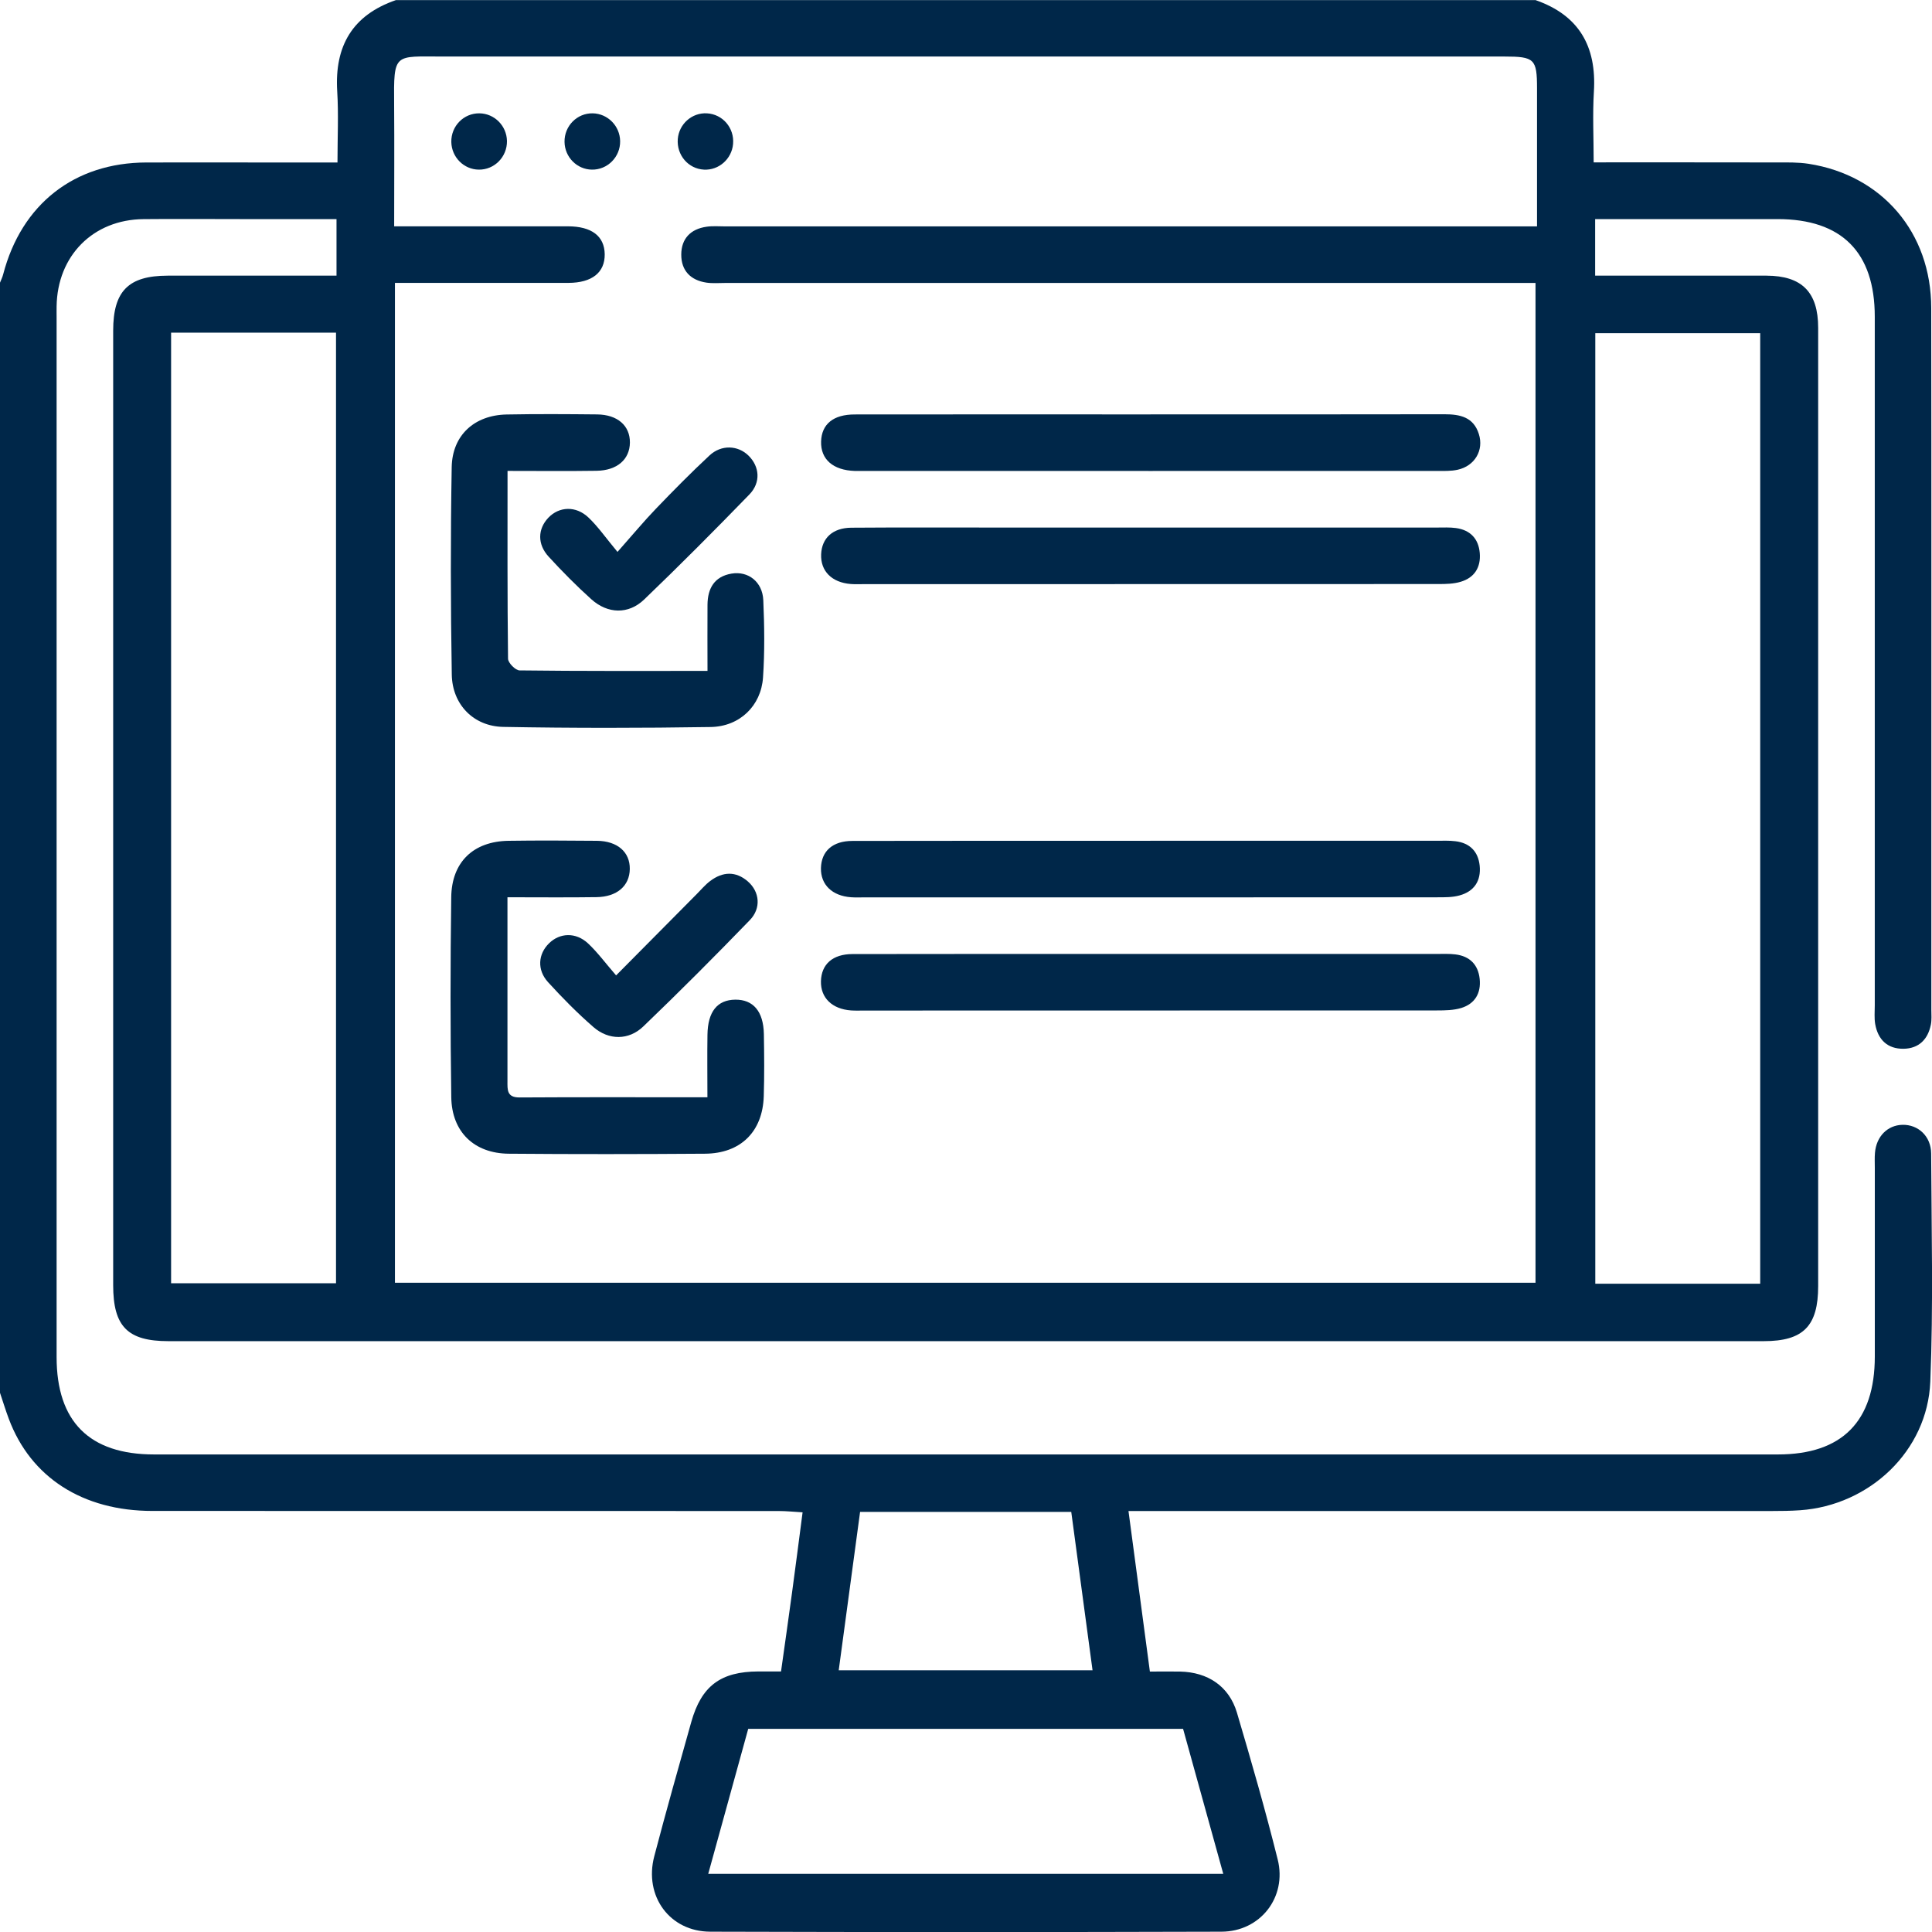
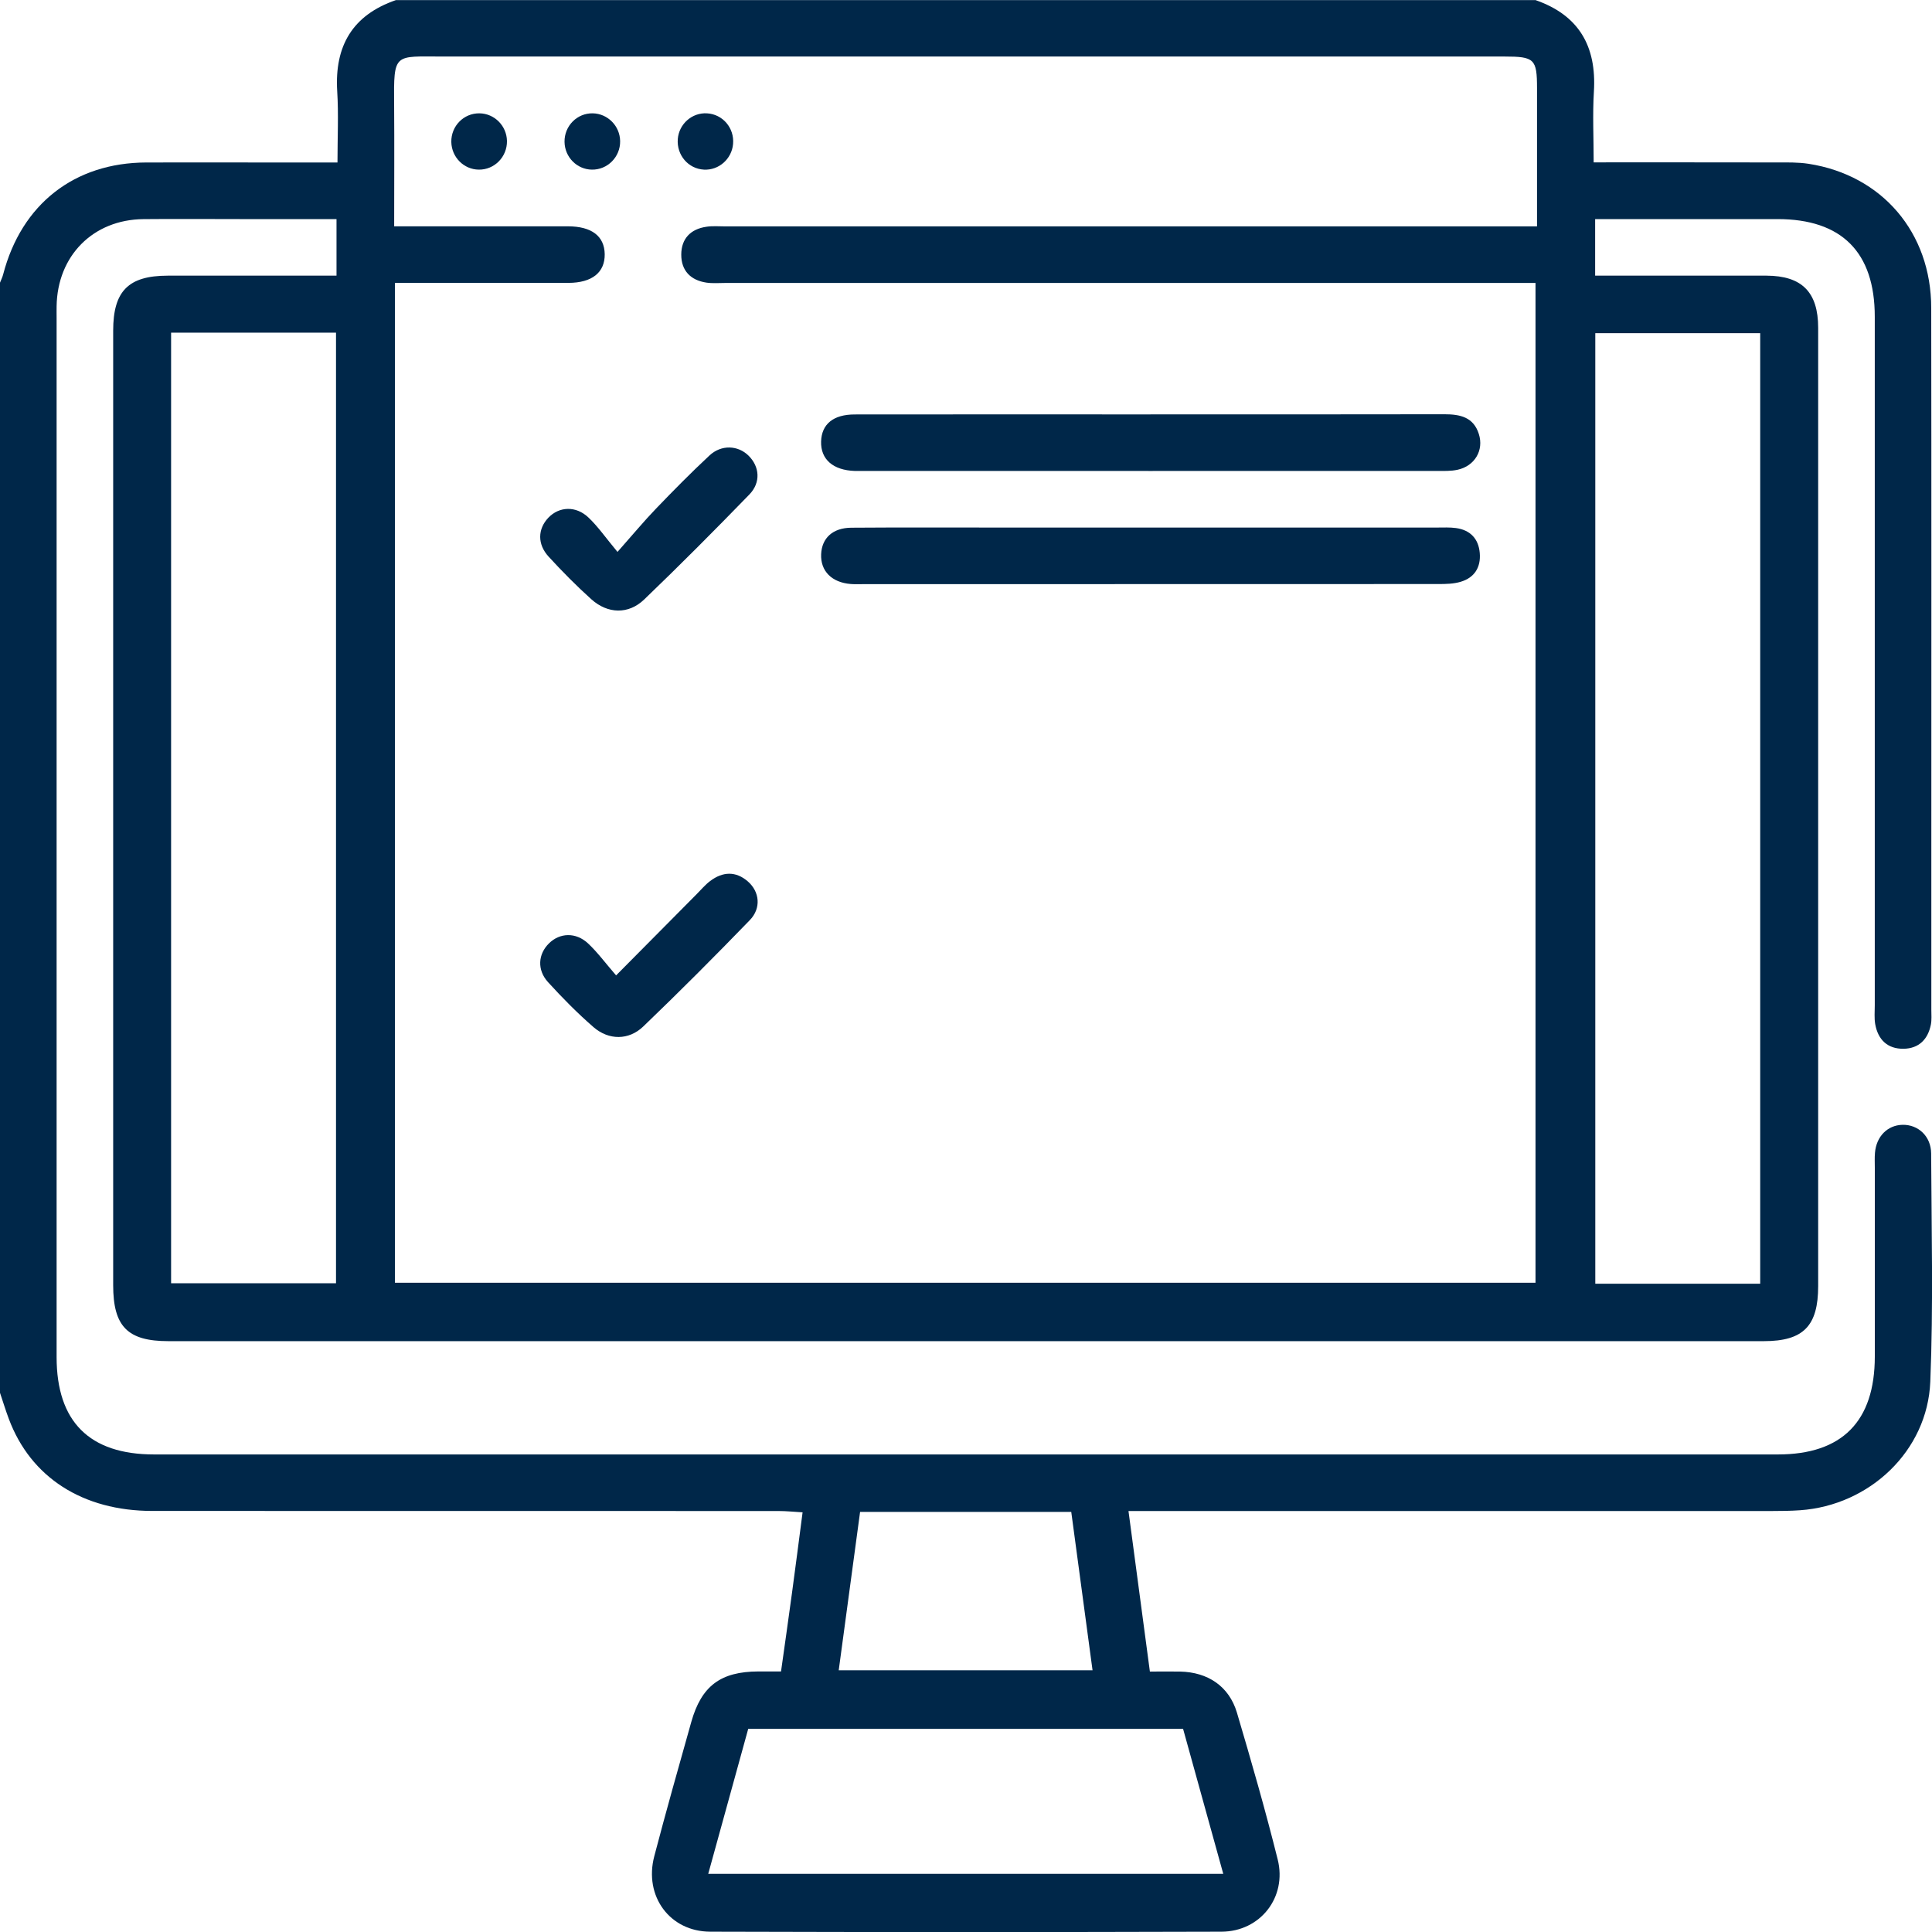
<svg xmlns="http://www.w3.org/2000/svg" width="50" height="50" viewBox="0 0 50 50" fill="none">
  <g id="_ÃÂ¡ÃÂ»ÃÂ¾ÃÂ¹_1" clip-path="url(#clip0_16064_715)">
    <path id="Vector" d="M39.732 0C40.861 0.39 41.322 1.196 41.25 2.369C41.214 2.965 41.244 3.566 41.244 4.202C42.86 4.202 44.419 4.201 45.978 4.204C46.255 4.204 46.534 4.197 46.805 4.239C48.709 4.534 49.978 6.018 49.98 7.969C49.987 12.64 49.983 17.31 49.983 21.981C49.983 23.364 49.983 24.747 49.983 26.131C49.983 26.261 49.996 26.394 49.97 26.521C49.893 26.899 49.66 27.135 49.266 27.142C48.848 27.148 48.602 26.907 48.53 26.504C48.503 26.346 48.519 26.179 48.519 26.016C48.519 20.076 48.519 14.137 48.519 8.197C48.519 6.527 47.664 5.67 46.002 5.67C44.44 5.67 42.881 5.67 41.282 5.67V7.134C42.231 7.134 43.17 7.134 44.109 7.134C44.647 7.134 45.182 7.132 45.72 7.134C46.633 7.138 47.054 7.561 47.054 8.484C47.055 13.203 47.054 17.923 47.054 22.642C47.054 26.189 47.054 29.737 47.054 33.285C47.054 34.316 46.672 34.709 45.648 34.709C31.885 34.71 18.121 34.71 4.358 34.709C3.3 34.709 2.929 34.328 2.929 33.26C2.929 25.026 2.929 16.791 2.929 8.557C2.929 7.533 3.323 7.136 4.338 7.134C5.784 7.134 7.23 7.134 8.709 7.134V5.67C7.856 5.67 7.029 5.67 6.203 5.67C5.373 5.67 4.544 5.663 3.713 5.671C2.41 5.683 1.483 6.619 1.465 7.929C1.463 8.026 1.465 8.124 1.465 8.222C1.465 17.189 1.465 26.156 1.465 35.122C1.465 36.791 2.314 37.641 3.988 37.641C17.996 37.641 32.003 37.641 46.011 37.641C47.675 37.641 48.519 36.784 48.52 35.107C48.52 33.479 48.52 31.853 48.52 30.225C48.52 30.094 48.513 29.964 48.524 29.835C48.559 29.411 48.848 29.119 49.236 29.11C49.64 29.101 49.975 29.404 49.978 29.852C49.987 31.821 50.036 33.792 49.956 35.758C49.883 37.552 48.384 38.959 46.587 39.085C46.344 39.102 46.099 39.105 45.855 39.105C40.519 39.105 35.184 39.105 29.847 39.105C29.654 39.105 29.462 39.105 29.205 39.105C29.392 40.505 29.572 41.851 29.759 43.26C30.033 43.26 30.286 43.256 30.539 43.26C31.262 43.275 31.808 43.642 32.011 44.321C32.385 45.583 32.749 46.848 33.067 48.124C33.311 49.101 32.616 49.99 31.61 49.992C27.201 50.005 22.793 50.005 18.383 49.992C17.332 49.99 16.662 49.071 16.932 48.041C17.237 46.879 17.564 45.722 17.89 44.565C18.154 43.63 18.651 43.261 19.625 43.257C19.802 43.257 19.981 43.257 20.213 43.257C20.31 42.57 20.405 41.899 20.496 41.23C20.587 40.556 20.675 39.88 20.771 39.139C20.55 39.126 20.349 39.105 20.148 39.105C14.746 39.104 9.346 39.105 3.944 39.103C2.138 39.103 0.792 38.233 0.227 36.717C0.143 36.492 0.073 36.262 -0.004 36.034C-0.004 26.465 -0.004 16.894 -0.004 7.325C0.025 7.25 0.063 7.177 0.082 7.1C0.557 5.282 1.925 4.21 3.787 4.205C4.808 4.202 5.831 4.205 6.852 4.205C7.464 4.205 8.075 4.205 8.734 4.205C8.734 3.554 8.764 2.955 8.727 2.361C8.656 1.191 9.121 0.391 10.245 0.003H39.728L39.732 0ZM10.222 33.197H39.739V7.323H39.119C32.335 7.323 25.552 7.323 18.768 7.323C18.605 7.323 18.439 7.338 18.28 7.314C17.872 7.252 17.63 7.004 17.631 6.589C17.632 6.176 17.873 5.927 18.284 5.868C18.443 5.844 18.609 5.859 18.772 5.859C25.572 5.859 32.372 5.859 39.172 5.859C39.362 5.859 39.551 5.859 39.778 5.859C39.778 4.626 39.778 3.456 39.778 2.286C39.778 1.526 39.712 1.463 38.933 1.463C29.774 1.463 20.615 1.463 11.456 1.463C10.197 1.463 10.188 1.353 10.2 2.706C10.208 3.742 10.201 4.777 10.201 5.857C10.421 5.857 10.581 5.857 10.74 5.857C12.057 5.857 13.375 5.856 14.693 5.857C15.312 5.857 15.643 6.11 15.65 6.579C15.656 7.051 15.322 7.319 14.713 7.321C13.558 7.323 12.404 7.321 11.248 7.321C10.912 7.321 10.575 7.321 10.221 7.321V33.195L10.222 33.197ZM4.428 8.609V33.21H8.696V8.609H4.428ZM45.554 33.223V8.622H41.286V33.222H45.554V33.223ZM30.616 44.742H19.364C19.017 45.998 18.674 47.24 18.329 48.495H31.658C31.304 47.218 30.962 45.987 30.618 44.742H30.616ZM21.706 43.227H28.275C28.089 41.844 27.908 40.496 27.724 39.128H22.259C22.075 40.492 21.894 41.841 21.706 43.227Z" fill="#002749" />
-     <path id="Vector_2" d="M13.135 12.188C13.135 13.859 13.129 15.453 13.148 17.047C13.148 17.154 13.34 17.349 13.446 17.35C15.038 17.37 16.632 17.363 18.31 17.363C18.31 16.775 18.306 16.212 18.31 15.65C18.314 15.228 18.486 14.921 18.931 14.845C19.365 14.772 19.733 15.058 19.754 15.532C19.783 16.198 19.792 16.868 19.747 17.532C19.698 18.265 19.145 18.803 18.392 18.815C16.603 18.843 14.812 18.845 13.024 18.812C12.256 18.798 11.705 18.233 11.692 17.459C11.662 15.669 11.659 13.879 11.69 12.089C11.705 11.261 12.28 10.744 13.109 10.727C13.89 10.712 14.672 10.717 15.451 10.725C15.982 10.73 16.306 11.017 16.302 11.454C16.297 11.889 15.973 12.176 15.438 12.184C14.694 12.195 13.949 12.187 13.135 12.187V12.188Z" fill="#002749" />
-     <path id="Vector_3" d="M18.308 28.398C18.308 27.816 18.301 27.298 18.309 26.78C18.318 26.179 18.564 25.877 19.028 25.871C19.493 25.866 19.758 26.174 19.769 26.761C19.778 27.298 19.783 27.836 19.766 28.372C19.737 29.287 19.169 29.852 18.244 29.858C16.552 29.87 14.86 29.872 13.168 29.858C12.272 29.851 11.692 29.295 11.679 28.396C11.654 26.672 11.654 24.947 11.678 23.221C11.689 22.307 12.253 21.775 13.156 21.76C13.921 21.749 14.686 21.753 15.45 21.76C15.981 21.766 16.305 22.052 16.299 22.489C16.294 22.925 15.97 23.211 15.436 23.218C14.691 23.229 13.947 23.221 13.133 23.221C13.133 23.683 13.133 24.099 13.133 24.516C13.133 25.672 13.133 26.827 13.133 27.983C13.133 28.201 13.115 28.404 13.445 28.402C15.038 28.392 16.631 28.398 18.308 28.398Z" fill="#002749" />
    <path id="Vector_4" d="M29.776 10.724C32.311 10.724 34.846 10.726 37.382 10.721C37.787 10.721 38.134 10.794 38.272 11.231C38.407 11.652 38.167 12.06 37.723 12.157C37.551 12.195 37.368 12.188 37.19 12.188C32.248 12.19 27.308 12.188 22.367 12.188C22.286 12.188 22.204 12.19 22.123 12.188C21.559 12.17 21.236 11.887 21.25 11.425C21.264 10.978 21.564 10.726 22.12 10.726C24.673 10.722 27.224 10.725 29.776 10.725V10.724Z" fill="#002749" />
    <path id="Vector_5" d="M29.832 13.653C32.287 13.653 34.741 13.653 37.194 13.653C37.357 13.653 37.521 13.644 37.681 13.666C38.051 13.717 38.265 13.943 38.296 14.312C38.327 14.679 38.162 14.949 37.804 15.056C37.622 15.111 37.421 15.115 37.228 15.115C32.255 15.118 27.281 15.118 22.308 15.118C22.211 15.118 22.113 15.122 22.016 15.114C21.526 15.075 21.233 14.779 21.251 14.345C21.268 13.927 21.549 13.661 22.032 13.657C23.267 13.648 24.502 13.653 25.737 13.653C27.102 13.653 28.468 13.653 29.832 13.653Z" fill="#002749" />
-     <path id="Vector_6" d="M29.769 21.759C32.239 21.759 34.71 21.759 37.181 21.759C37.343 21.759 37.507 21.751 37.667 21.771C38.037 21.816 38.256 22.035 38.294 22.404C38.333 22.797 38.151 23.071 37.771 23.174C37.587 23.225 37.386 23.222 37.192 23.222C32.251 23.225 27.311 23.224 22.369 23.224C22.256 23.224 22.141 23.229 22.027 23.221C21.536 23.186 21.237 22.896 21.246 22.466C21.257 22.029 21.546 21.763 22.063 21.763C24.631 21.758 27.198 21.76 29.766 21.76L29.769 21.759Z" fill="#002749" />
-     <path id="Vector_7" d="M29.769 24.688C32.239 24.688 34.711 24.688 37.181 24.688C37.343 24.688 37.507 24.68 37.667 24.7C38.037 24.746 38.255 24.965 38.294 25.334C38.332 25.702 38.173 25.977 37.816 26.087C37.619 26.146 37.401 26.15 37.191 26.15C32.249 26.153 27.309 26.153 22.368 26.153C22.255 26.153 22.14 26.158 22.026 26.15C21.535 26.115 21.236 25.824 21.246 25.394C21.257 24.957 21.546 24.692 22.063 24.691C24.631 24.686 27.198 24.688 29.766 24.688H29.769Z" fill="#002749" />
    <path id="Vector_8" d="M15.981 14.283C16.379 13.834 16.667 13.486 16.98 13.161C17.43 12.693 17.886 12.23 18.361 11.788C18.669 11.501 19.099 11.523 19.372 11.792C19.659 12.075 19.695 12.486 19.394 12.797C18.501 13.717 17.596 14.627 16.671 15.515C16.265 15.905 15.728 15.89 15.304 15.509C14.918 15.162 14.552 14.791 14.201 14.409C13.902 14.085 13.915 13.691 14.19 13.4C14.47 13.105 14.906 13.084 15.232 13.396C15.476 13.628 15.672 13.912 15.981 14.284V14.283Z" fill="#002749" />
    <path id="Vector_9" d="M15.944 25.244C16.709 24.473 17.37 23.805 18.031 23.139C18.146 23.024 18.251 22.896 18.38 22.8C18.704 22.556 19.042 22.539 19.356 22.813C19.66 23.079 19.704 23.505 19.405 23.813C18.502 24.746 17.585 25.666 16.648 26.565C16.273 26.926 15.753 26.924 15.36 26.582C14.944 26.221 14.555 25.826 14.184 25.419C13.893 25.1 13.925 24.69 14.21 24.412C14.489 24.139 14.901 24.121 15.217 24.414C15.464 24.645 15.668 24.924 15.943 25.241L15.944 25.244Z" fill="#002749" />
    <path id="Vector_10" d="M13.12 3.648C13.127 4.059 12.795 4.397 12.389 4.39C12.002 4.385 11.688 4.068 11.68 3.675C11.672 3.262 12.002 2.927 12.409 2.933C12.796 2.938 13.112 3.255 13.12 3.647V3.648Z" fill="#002749" />
    <path id="Vector_11" d="M16.049 3.651C16.056 4.061 15.722 4.398 15.316 4.39C14.929 4.384 14.616 4.065 14.61 3.673C14.603 3.261 14.934 2.925 15.341 2.933C15.728 2.941 16.043 3.259 16.049 3.651Z" fill="#002749" />
    <path id="Vector_12" d="M18.218 4.39C17.811 4.368 17.509 4.013 17.541 3.598C17.573 3.208 17.909 2.911 18.295 2.933C18.703 2.955 19.007 3.31 18.972 3.724C18.939 4.114 18.603 4.411 18.217 4.39H18.218Z" fill="#002749" />
  </g>
  <defs>
    <clipPath id="clip0_16064_715">
      <rect width="50" height="50" fill="white" />
    </clipPath>
  </defs>
</svg>